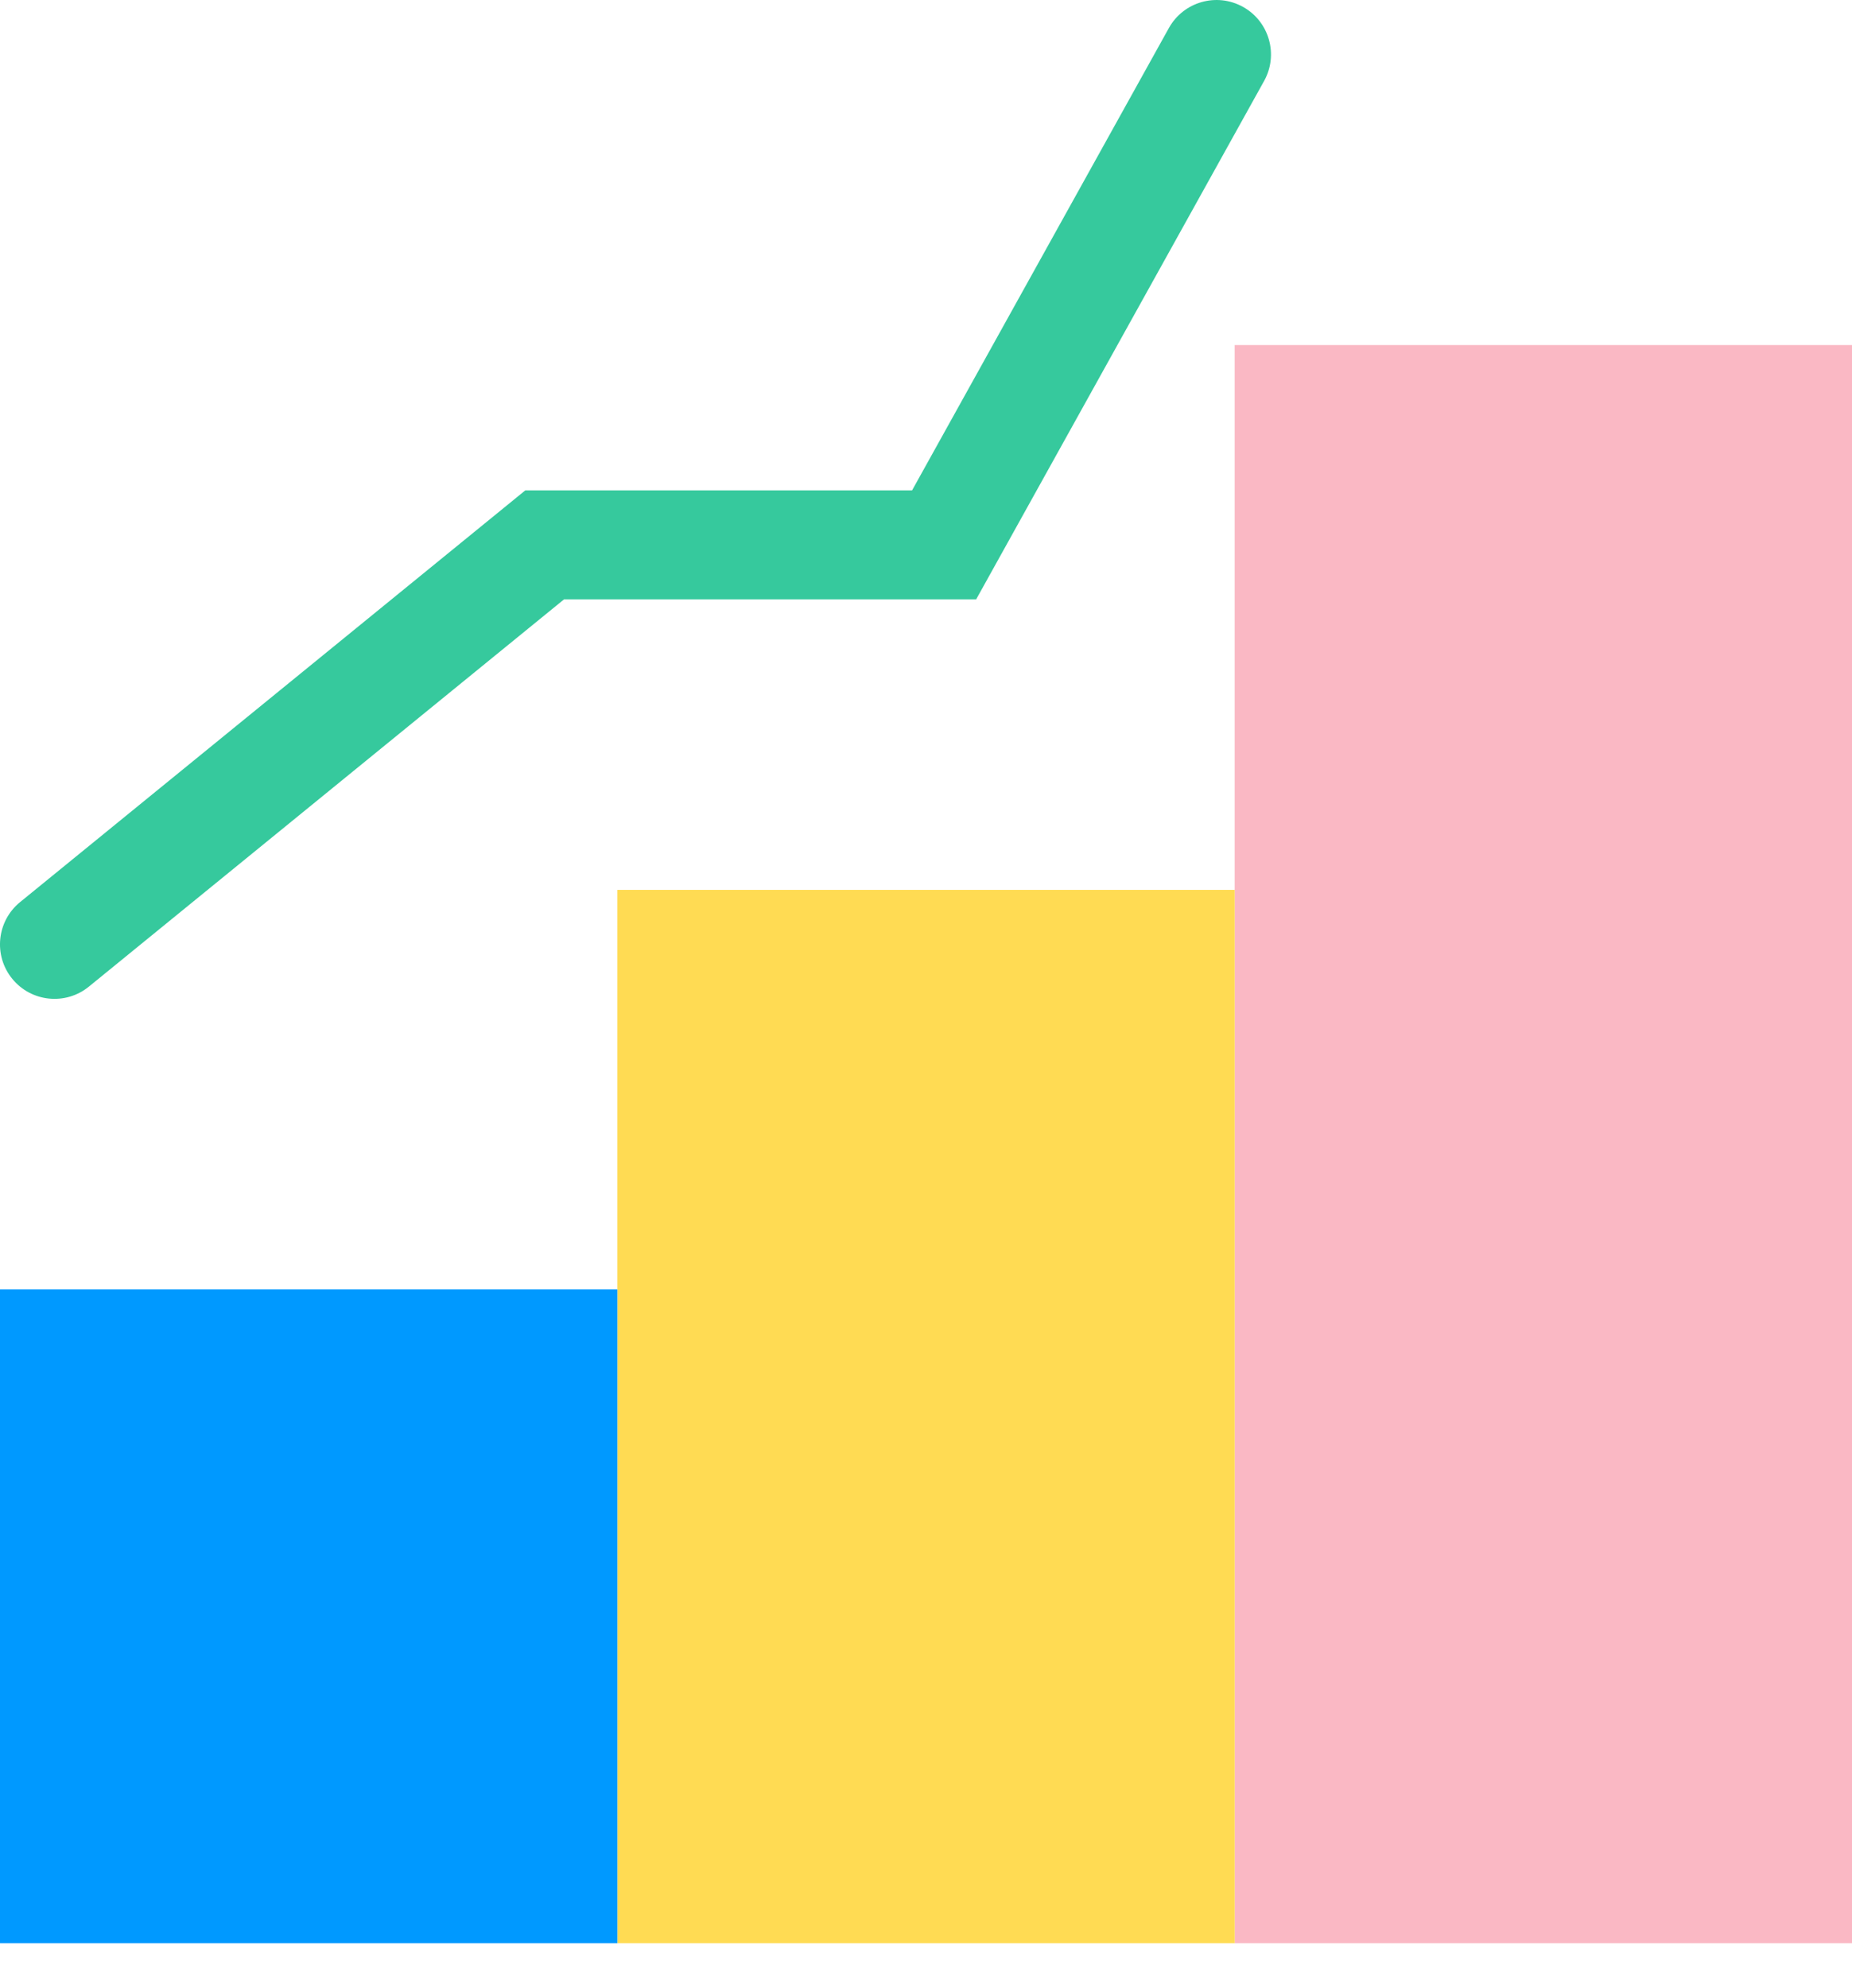
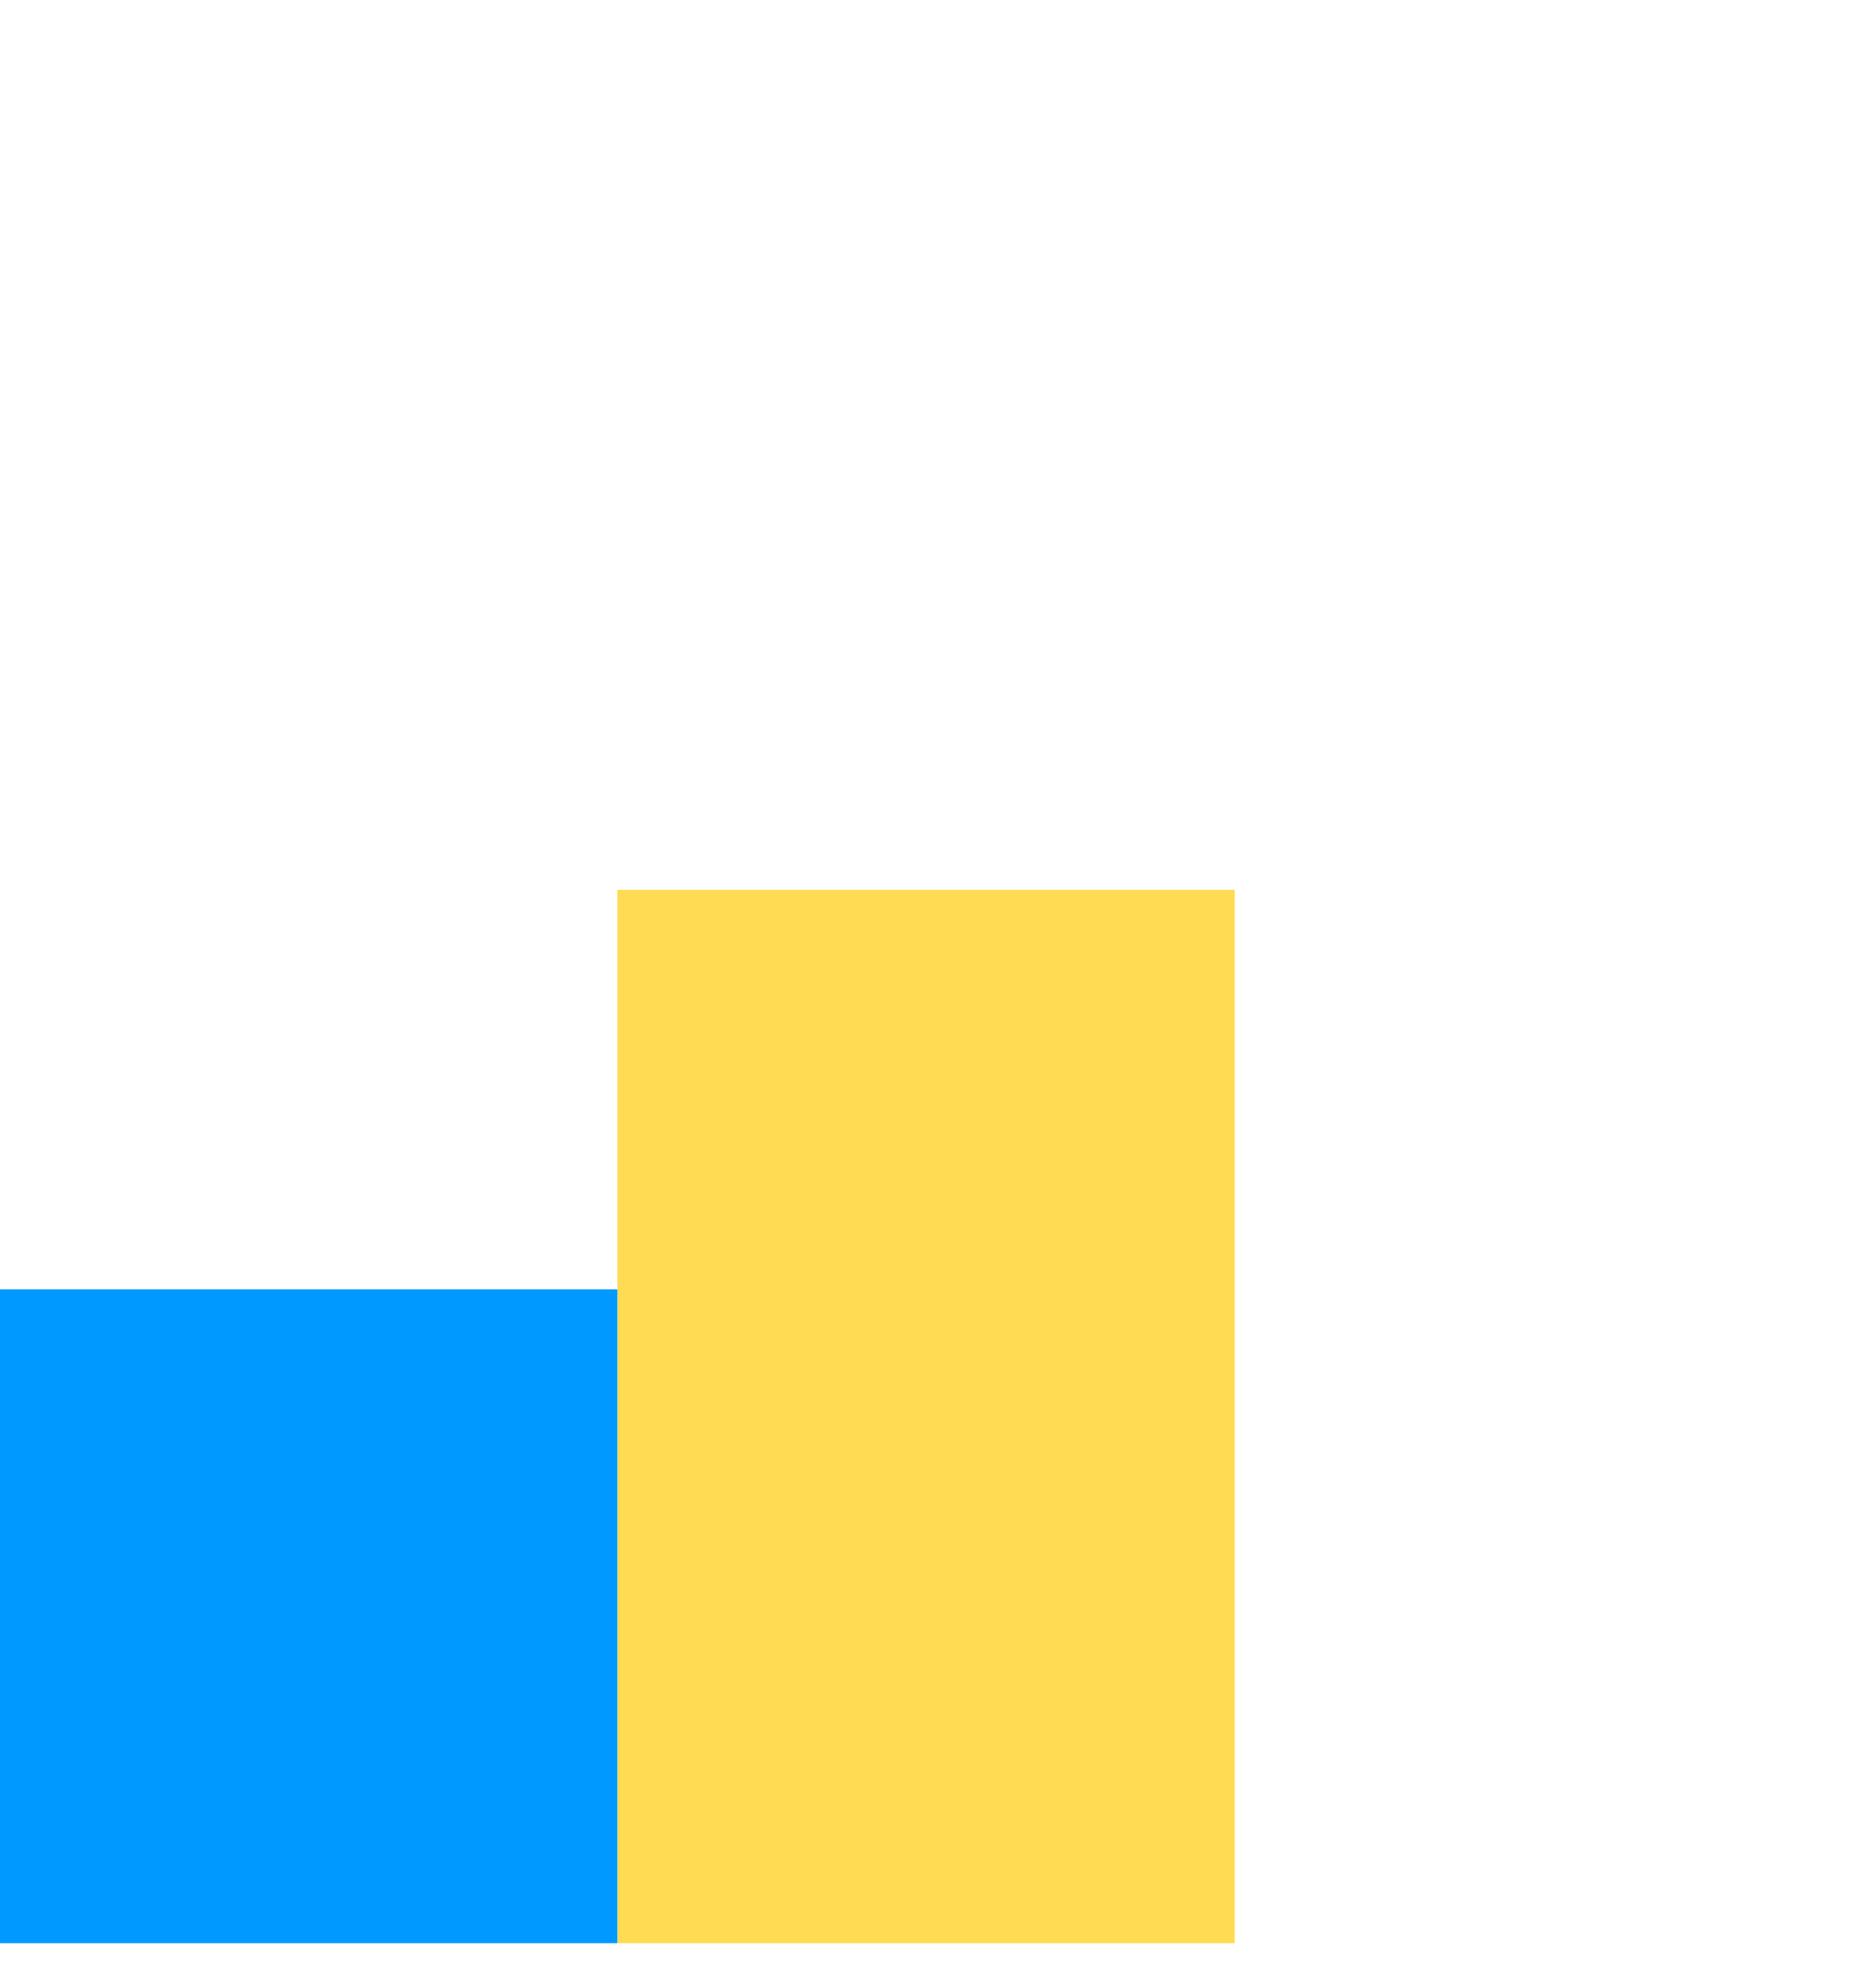
<svg xmlns="http://www.w3.org/2000/svg" width="41" height="44" viewBox="0 0 41 44" fill="none">
-   <rect x="27.333" y="7.637" width="13.667" height="35.373" fill="#FAB8C4" />
  <rect x="13.667" y="19.696" width="13.667" height="23.314" fill="#FFDB53" />
  <rect x="5.34058e-05" y="28.539" width="13.667" height="14.471" fill="#0099FF" />
-   <path fill-rule="evenodd" clip-rule="evenodd" d="M27.517 0.152C28.099 0.475 28.309 1.21 27.985 1.792L21.611 13.265H12.488L1.968 21.837C1.451 22.258 0.692 22.18 0.271 21.664C-0.15 21.148 -0.072 20.388 0.444 19.967L11.63 10.853H20.192L25.877 0.62C26.201 0.038 26.935 -0.171 27.517 0.152Z" fill="#36C99D" />
</svg>